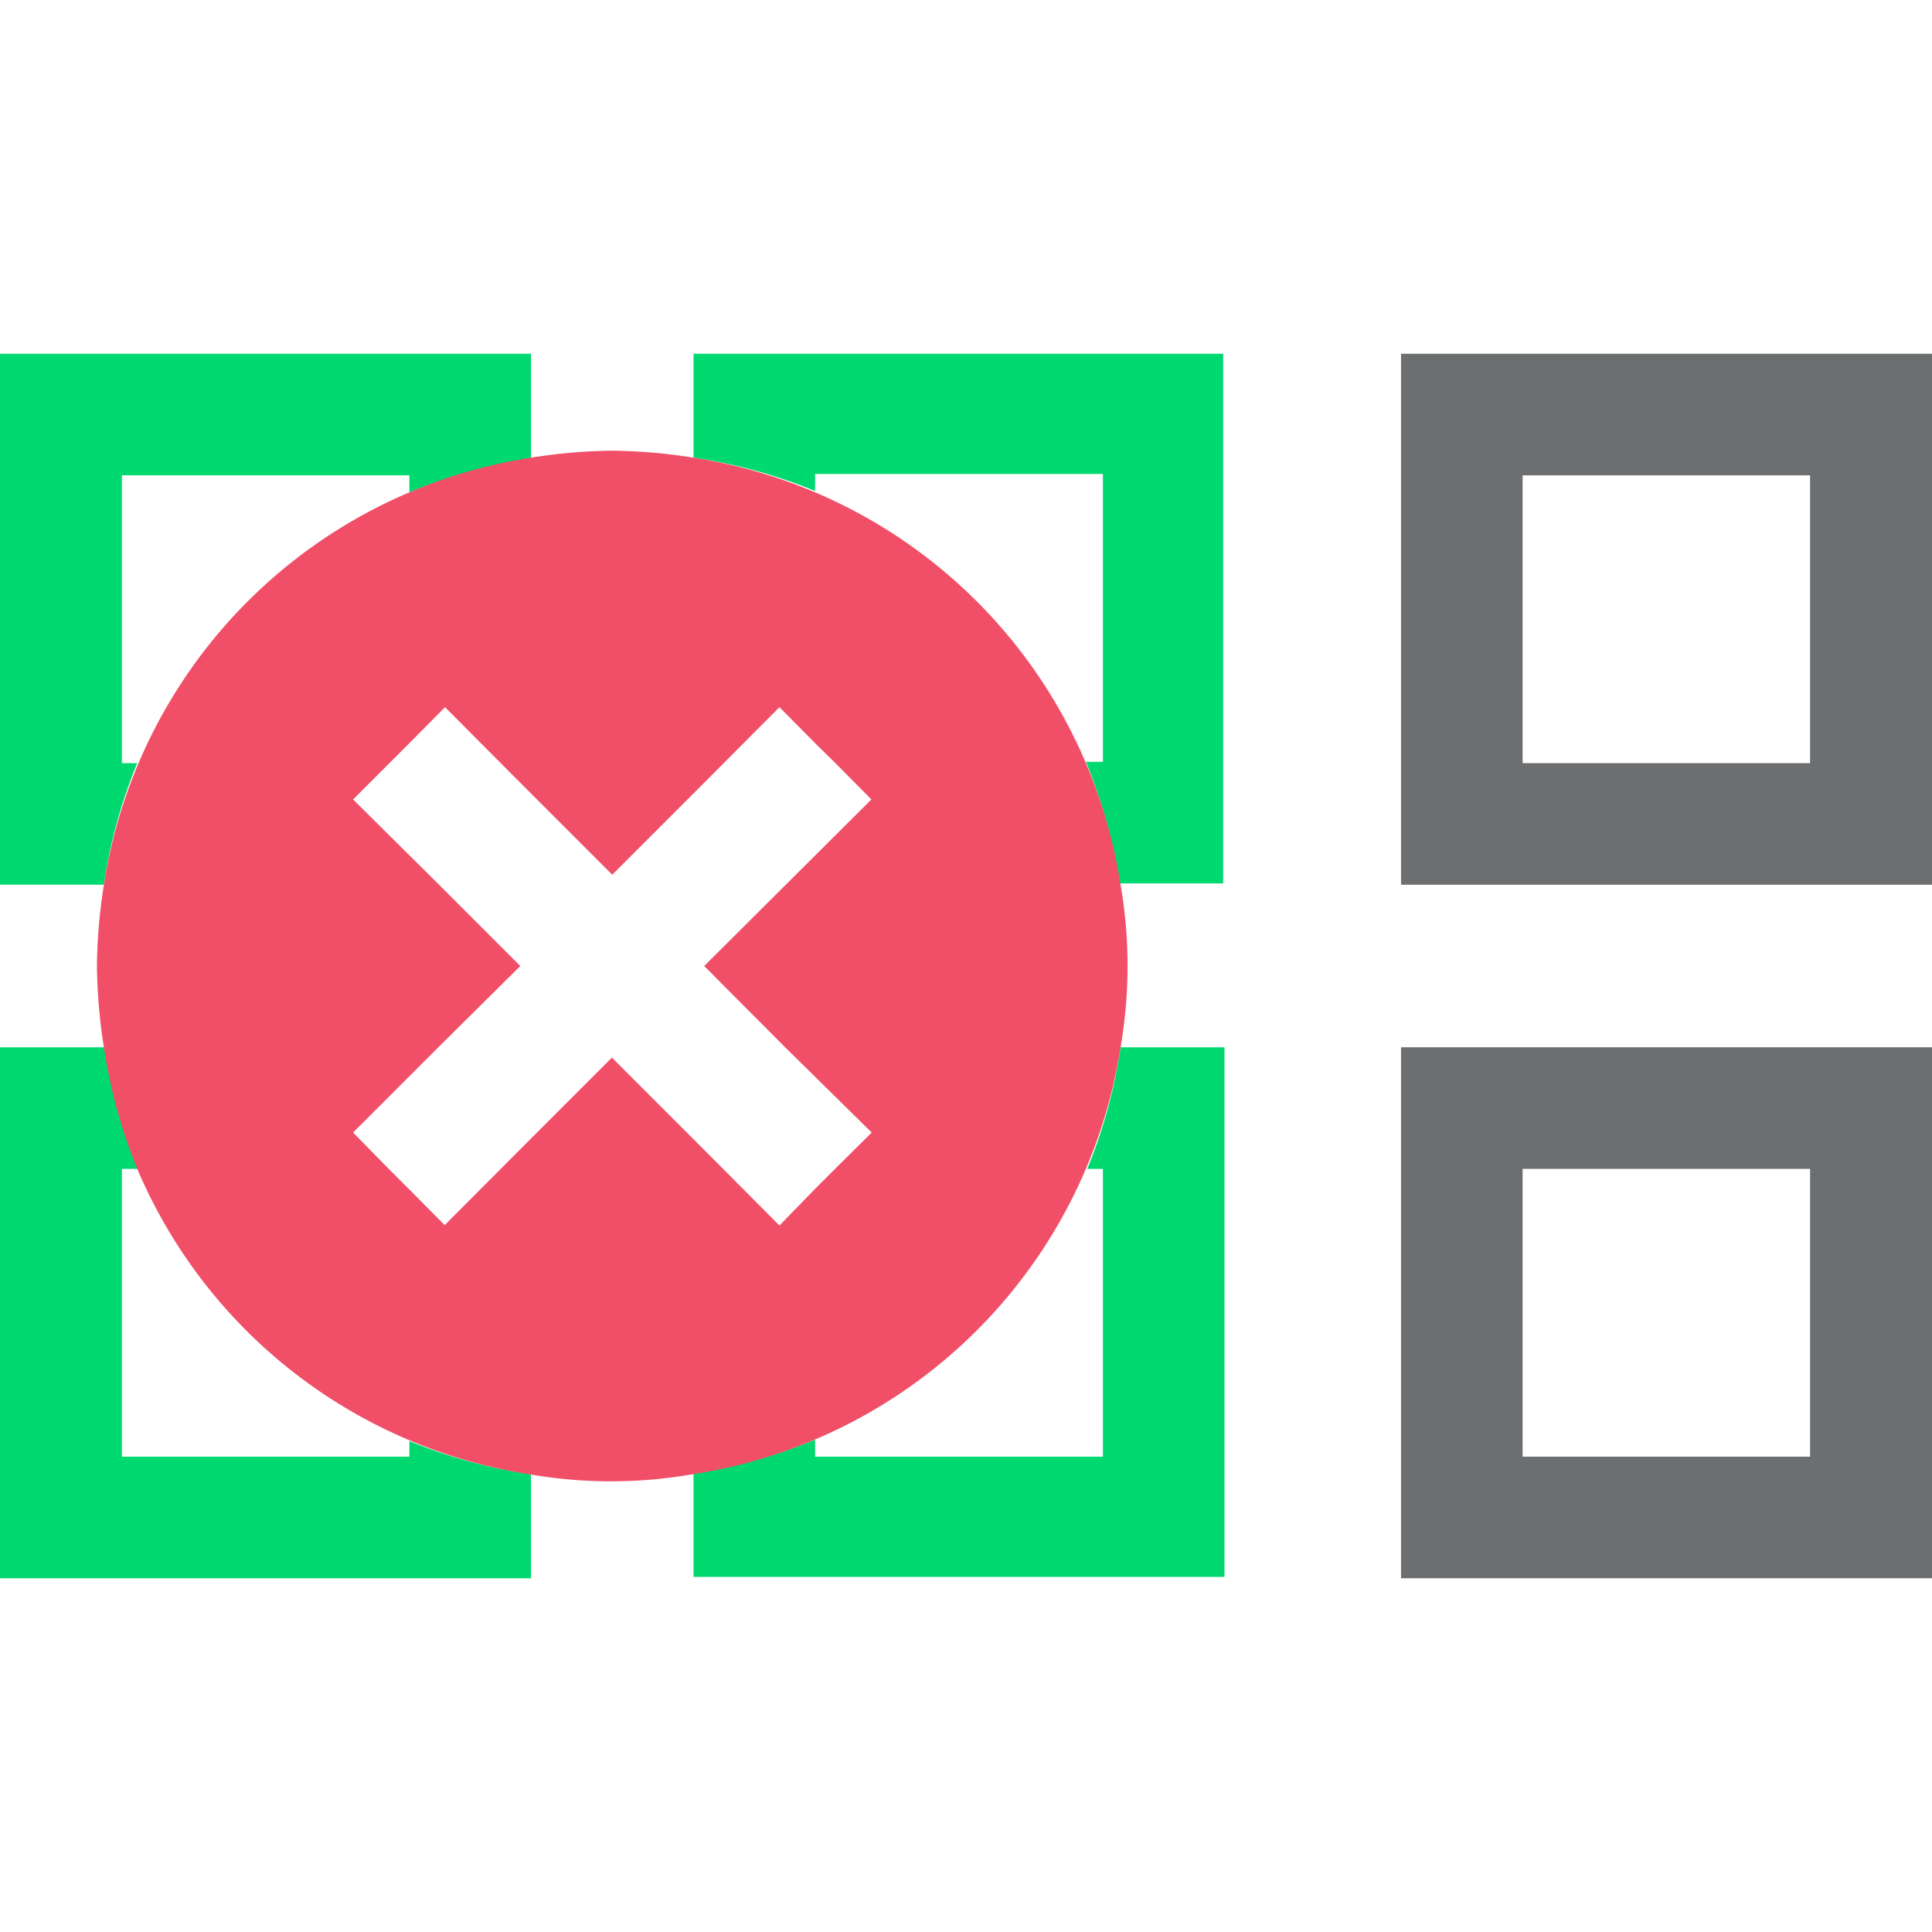
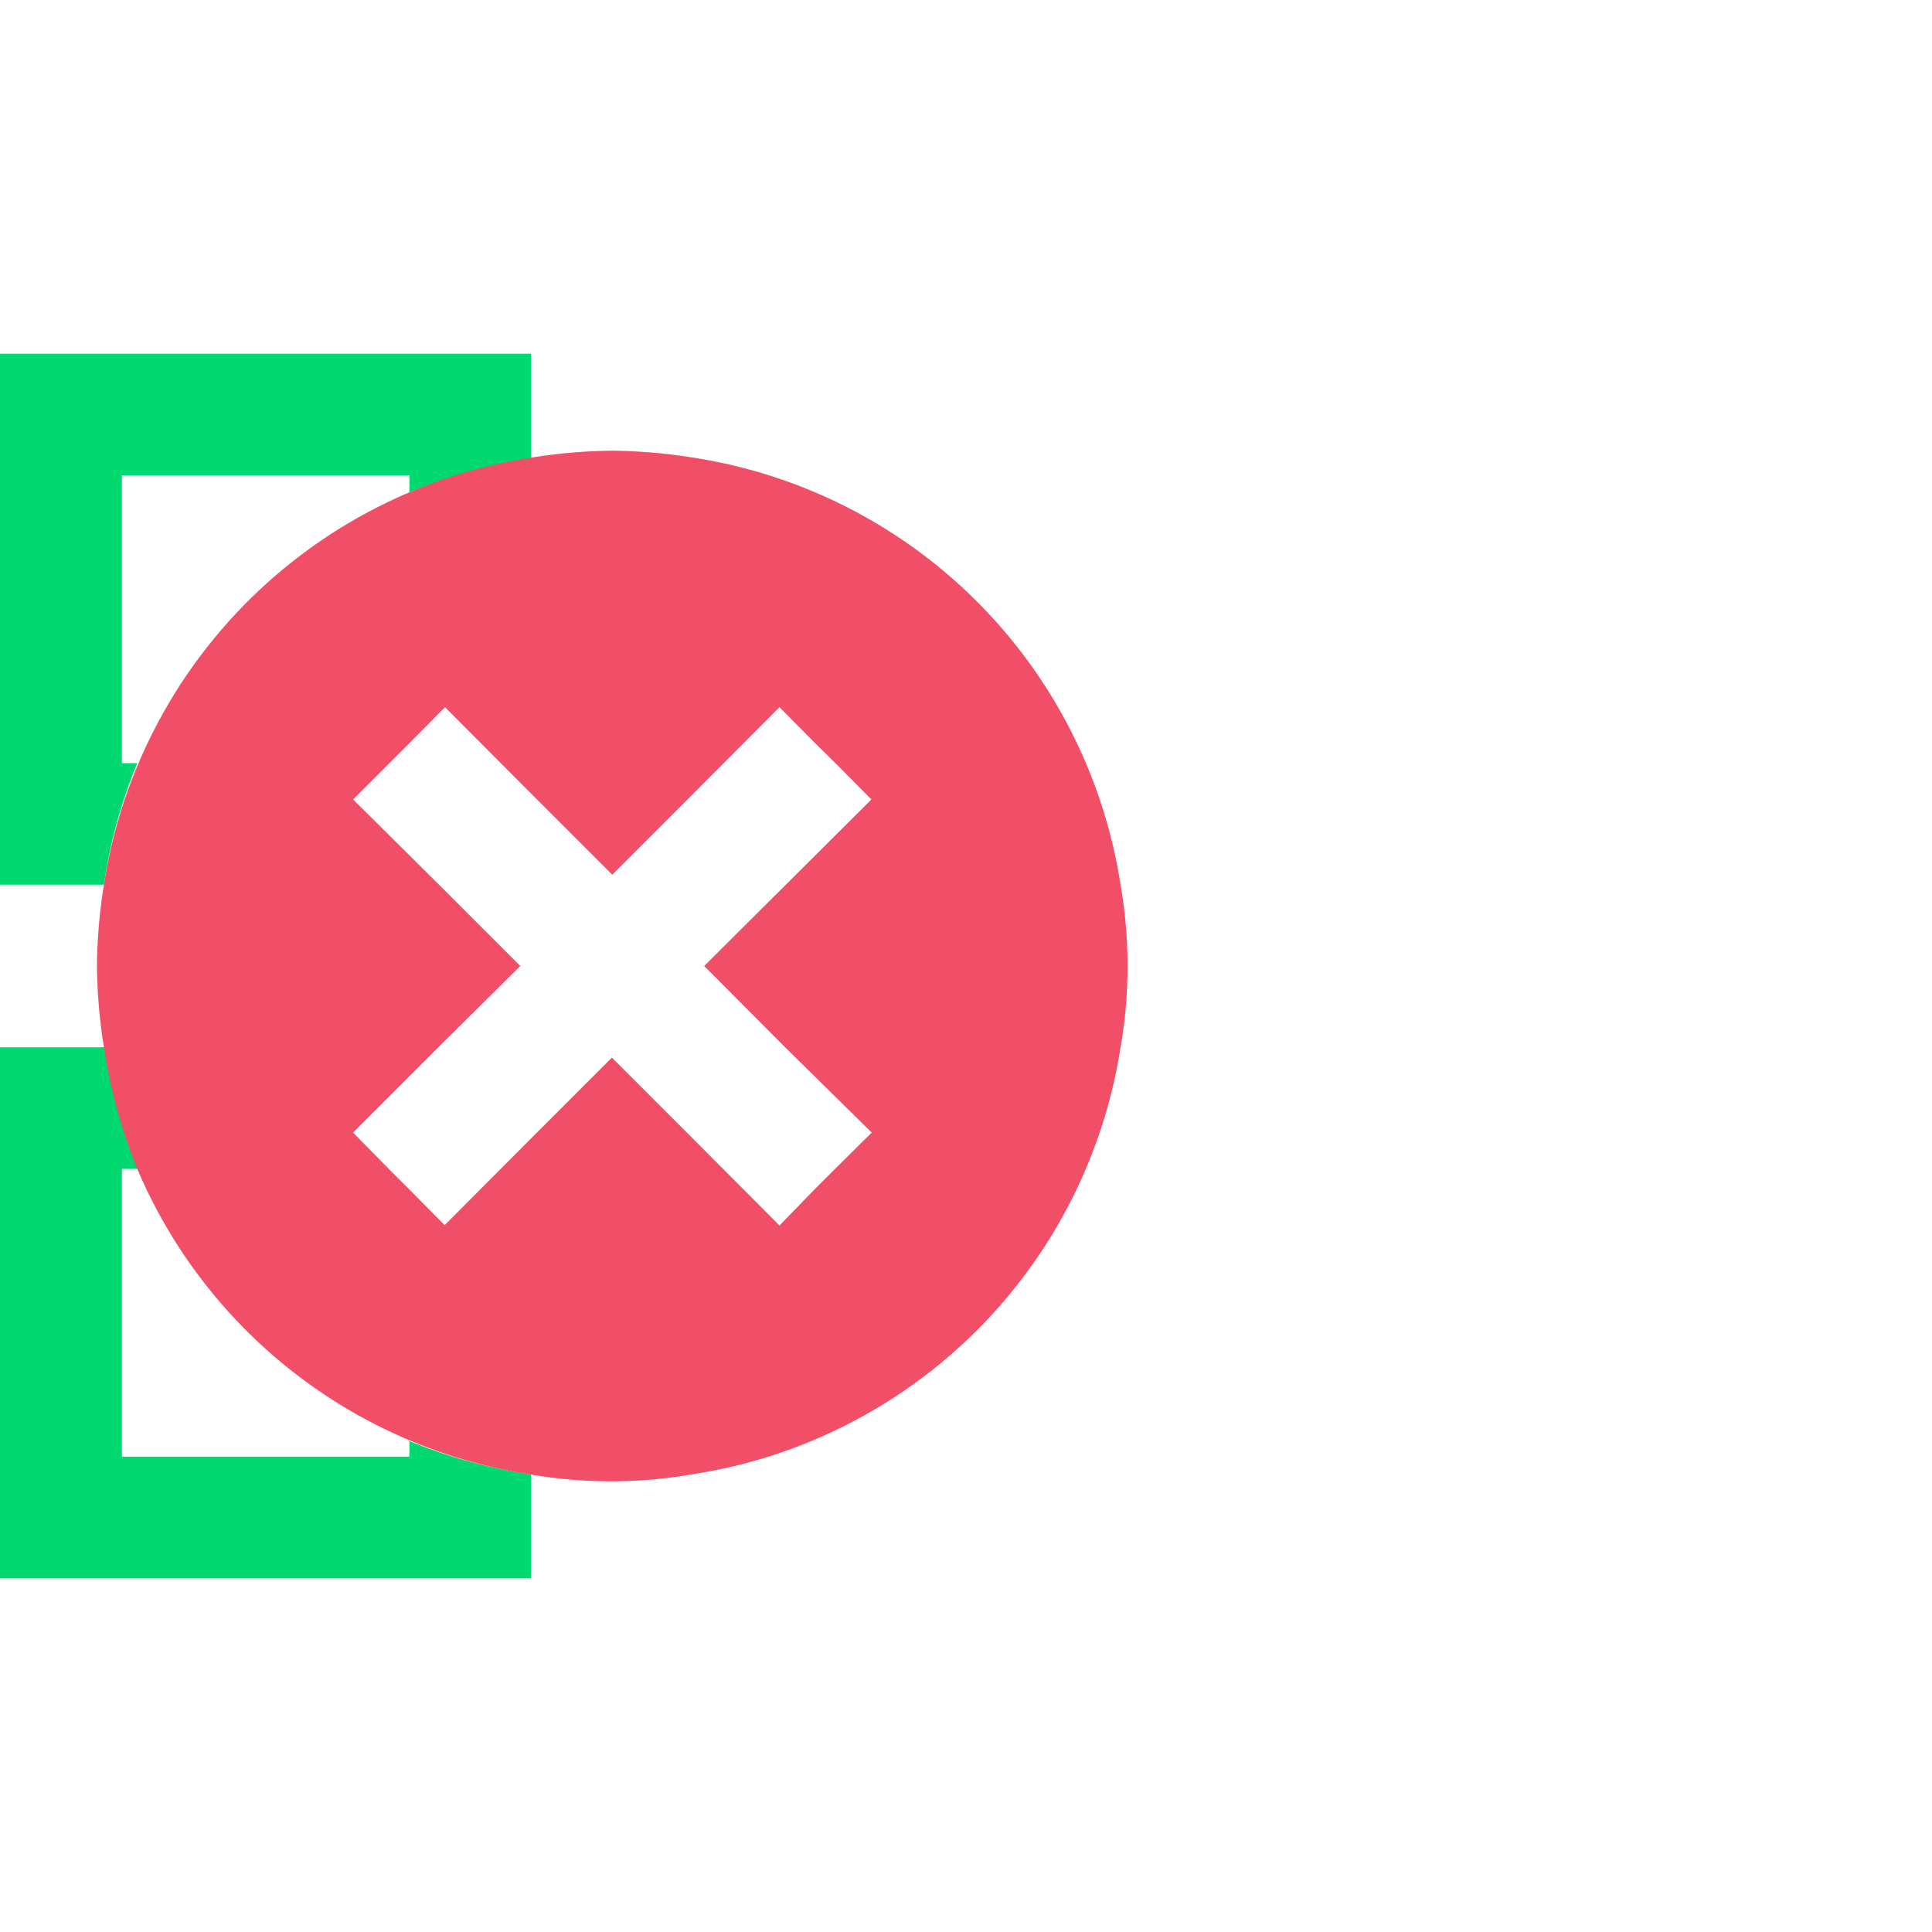
<svg xmlns="http://www.w3.org/2000/svg" id="Layer_1" data-name="Layer 1" viewBox="0 0 58 58">
  <defs>
    <style>.cls-1{fill:#6d6e70;}.cls-2{fill:#00d970;}.cls-3{fill:#f14f68;}</style>
  </defs>
-   <path class="cls-1" d="M42.06,10.62V26.56H58V10.62ZM54.34,22.91H45.71V14.27h8.63Z" />
-   <path class="cls-1" d="M42.06,47.38H58V31.44H42.06Zm3.65-12.29h8.63v8.64H45.71Z" />
  <path class="cls-2" d="M3.66,22.91V14.27h8.63v.51a15.46,15.46,0,0,1,3.65-1V10.62H0V26.56H3.12a15.46,15.46,0,0,1,1-3.65Z" />
-   <path class="cls-2" d="M20.82,13.74a15.46,15.46,0,0,1,3.65,1v-.51h8.64v8.64H32.6a15.46,15.46,0,0,1,1,3.65h3.12V10.62H20.82Z" />
  <path class="cls-2" d="M12.29,43.73H3.66V35.09h.5a16,16,0,0,1-1-3.65H0V47.38H15.94V44.26a15.46,15.46,0,0,1-3.65-1Z" />
-   <path class="cls-2" d="M33.11,35.09v8.64H24.47v-.51a15.46,15.46,0,0,1-3.65,1v3.12H36.76V31.44H33.64a15.46,15.46,0,0,1-1,3.65Z" />
  <path class="cls-3" d="M33.64,26.56A15.35,15.35,0,0,0,20.82,13.74a16.39,16.39,0,0,0-2.44-.21,16.39,16.39,0,0,0-2.44.21A15.35,15.35,0,0,0,3.12,26.56,16.39,16.39,0,0,0,2.91,29a16.39,16.39,0,0,0,.21,2.44,16,16,0,0,0,1,3.65,15.35,15.35,0,0,0,11.78,9.17,14.28,14.28,0,0,0,4.88,0A15.35,15.35,0,0,0,33.64,31.44a14.28,14.28,0,0,0,0-4.88ZM26.17,34l-1.08,1.07-.62.62L23.4,36.79,20.82,34.2l-2.45-2.45-2.43,2.43-2.59,2.6-1.06-1.07-.62-.62L10.6,34l2.58-2.58L15.62,29l-2.44-2.44L10.6,24l1.07-1.07.62-.62,1.07-1.08,2.58,2.59,2.44,2.44,2.44-2.44,2.58-2.59,1.07,1.08.63.62L26.16,24l-2.6,2.59L21.14,29l2.44,2.45Z" />
</svg>